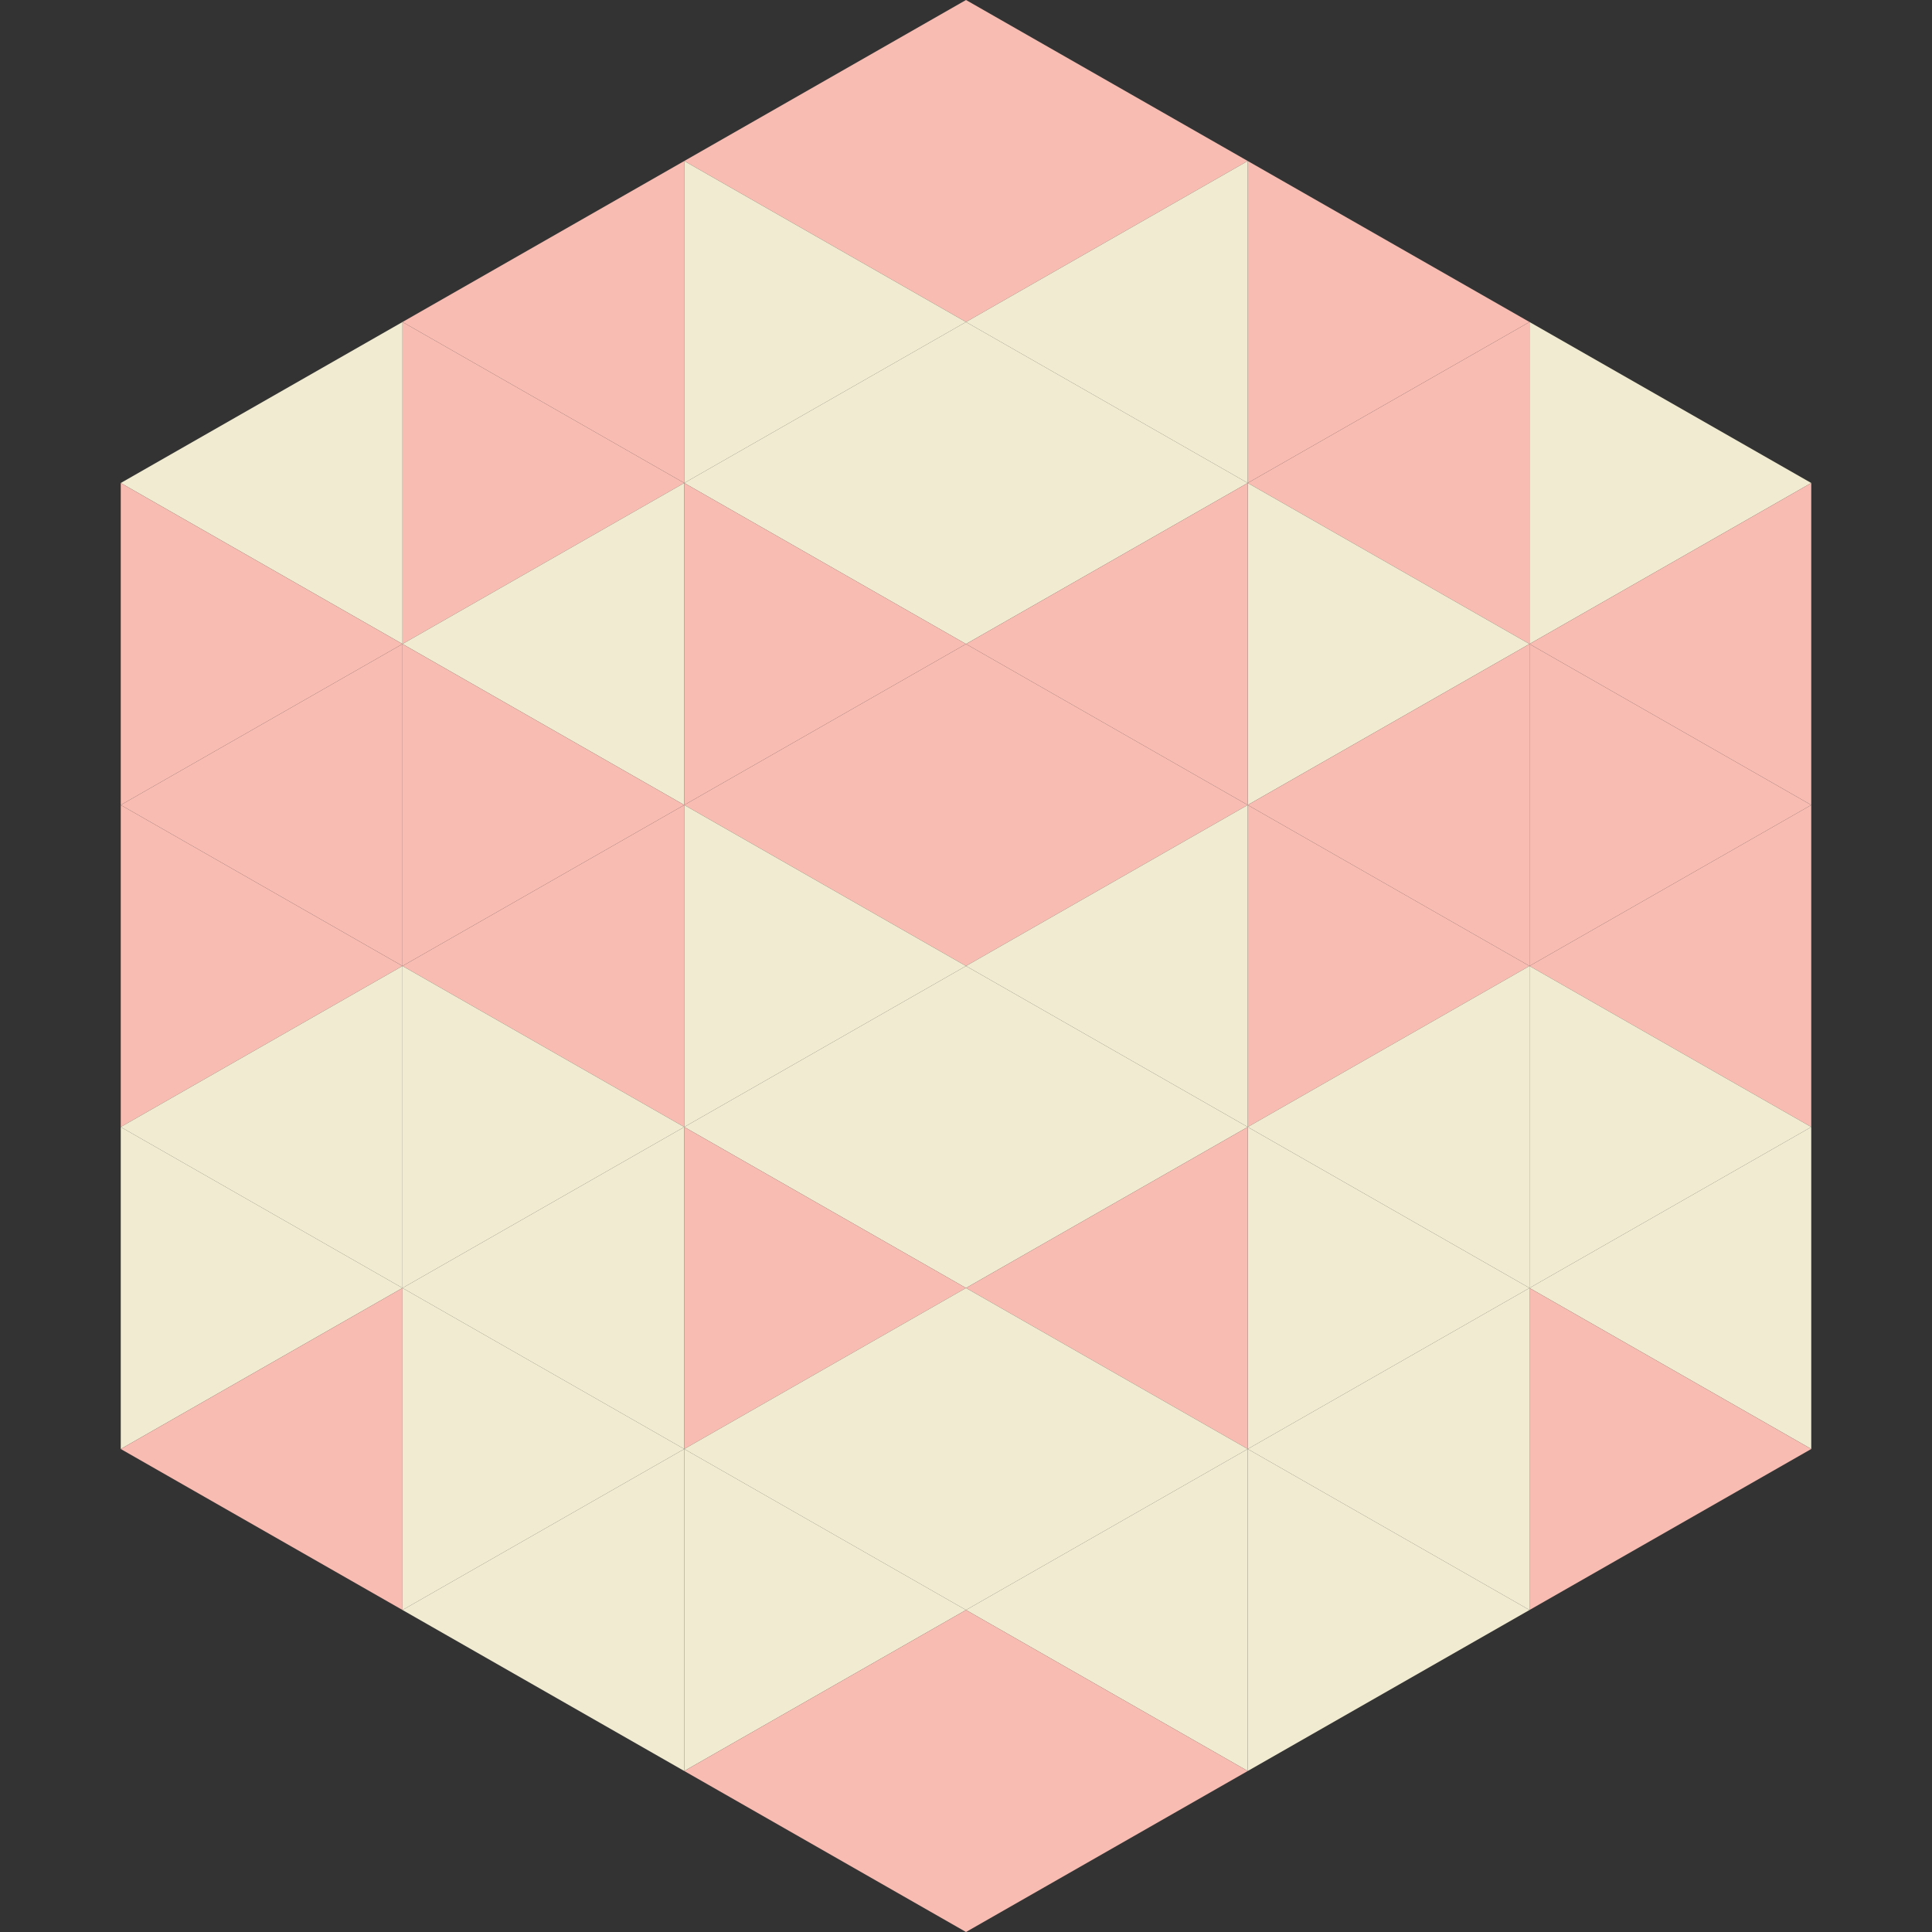
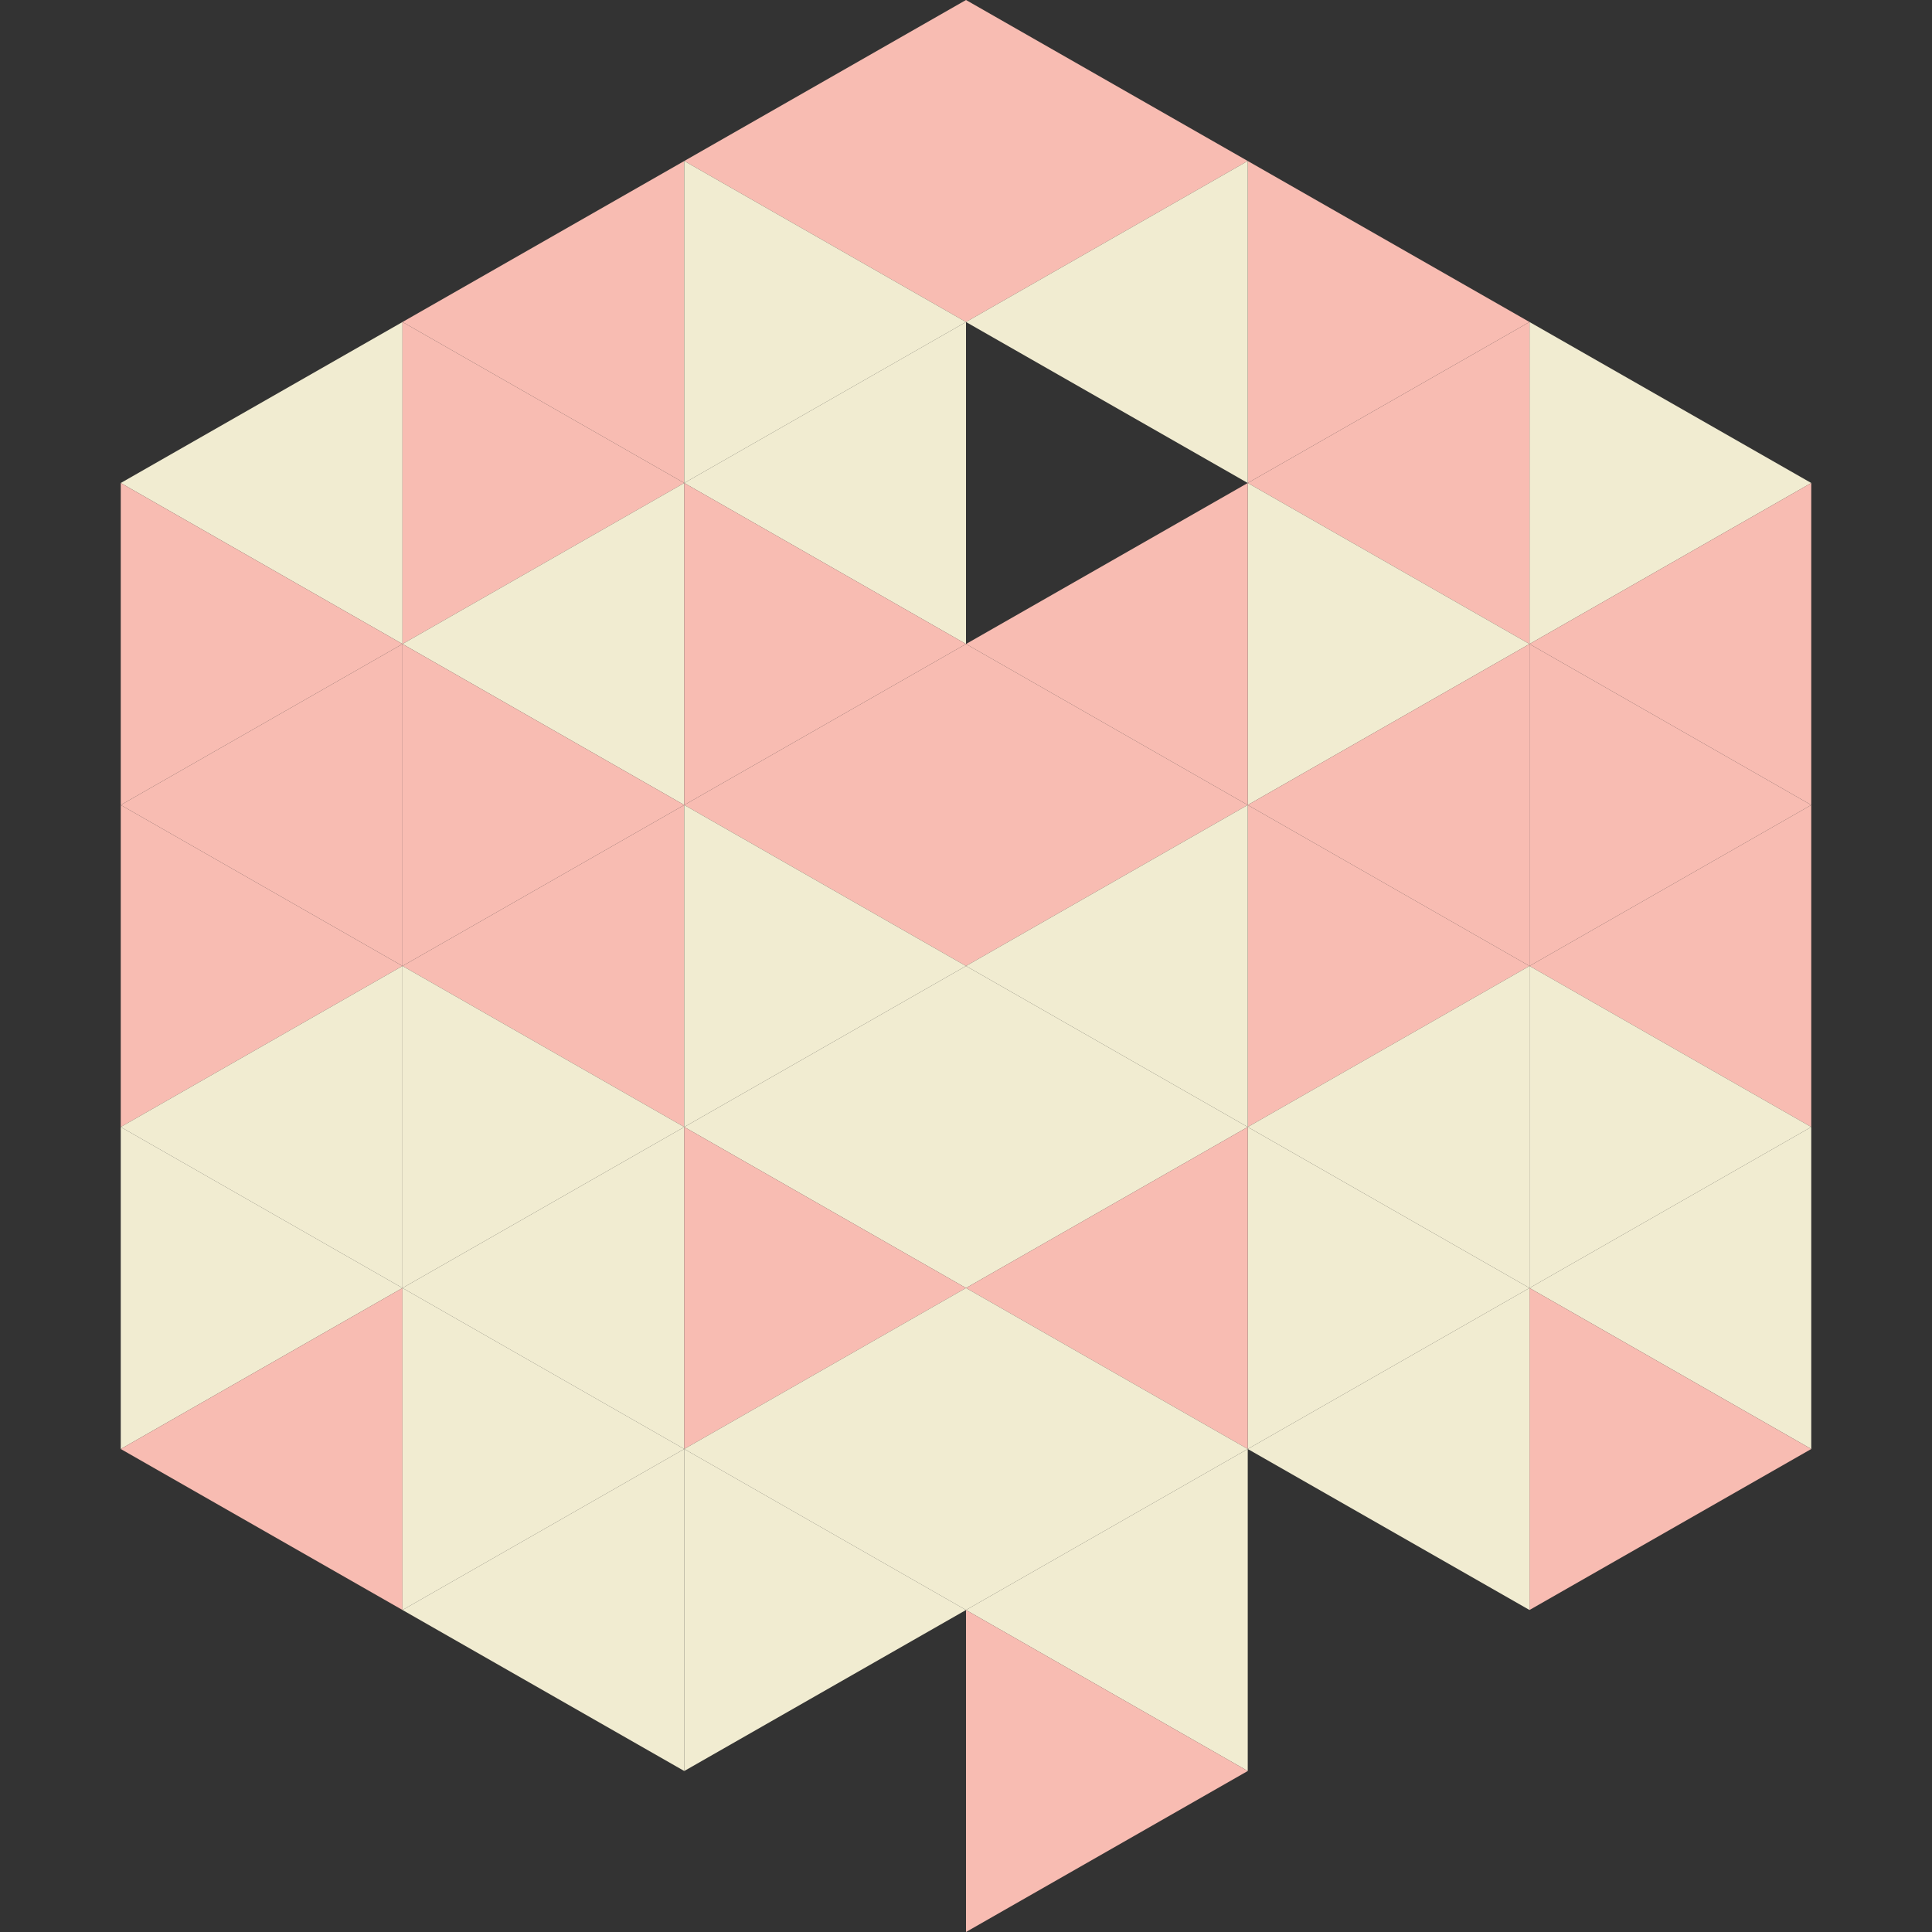
<svg xmlns="http://www.w3.org/2000/svg" width="240" height="240">
  <rect width="100%" height="100%" fill="#333333" stroke="none" />
  <polygon points="50,40 15,60 50,80" style="fill:rgb(241,236,209)" />
  <polygon points="190,40 225,60 190,80" style="fill:rgb(241,236,209)" />
  <polygon points="15,60 50,80 15,100" style="fill:rgb(248,188,178)" />
  <polygon points="225,60 190,80 225,100" style="fill:rgb(248,188,178)" />
  <polygon points="50,80 15,100 50,120" style="fill:rgb(248,188,178)" />
  <polygon points="190,80 225,100 190,120" style="fill:rgb(248,188,178)" />
  <polygon points="15,100 50,120 15,140" style="fill:rgb(248,188,178)" />
  <polygon points="225,100 190,120 225,140" style="fill:rgb(248,188,178)" />
  <polygon points="50,120 15,140 50,160" style="fill:rgb(241,236,209)" />
  <polygon points="190,120 225,140 190,160" style="fill:rgb(241,236,209)" />
  <polygon points="15,140 50,160 15,180" style="fill:rgb(241,236,209)" />
  <polygon points="225,140 190,160 225,180" style="fill:rgb(241,236,209)" />
  <polygon points="50,160 15,180 50,200" style="fill:rgb(248,188,178)" />
  <polygon points="190,160 225,180 190,200" style="fill:rgb(248,188,178)" />
  <polygon points="15,180 50,200 15,220" style="fill:rgb(255,255,255); fill-opacity:0" />
  <polygon points="225,180 190,200 225,220" style="fill:rgb(255,255,255); fill-opacity:0" />
-   <polygon points="50,0 85,20 50,40" style="fill:rgb(255,255,255); fill-opacity:0" />
  <polygon points="190,0 155,20 190,40" style="fill:rgb(255,255,255); fill-opacity:0" />
  <polygon points="85,20 50,40 85,60" style="fill:rgb(248,188,178)" />
  <polygon points="155,20 190,40 155,60" style="fill:rgb(248,188,178)" />
  <polygon points="50,40 85,60 50,80" style="fill:rgb(248,188,178)" />
  <polygon points="190,40 155,60 190,80" style="fill:rgb(248,188,178)" />
  <polygon points="85,60 50,80 85,100" style="fill:rgb(241,236,209)" />
  <polygon points="155,60 190,80 155,100" style="fill:rgb(241,236,209)" />
  <polygon points="50,80 85,100 50,120" style="fill:rgb(248,188,178)" />
  <polygon points="190,80 155,100 190,120" style="fill:rgb(248,188,178)" />
  <polygon points="85,100 50,120 85,140" style="fill:rgb(248,188,178)" />
  <polygon points="155,100 190,120 155,140" style="fill:rgb(248,188,178)" />
  <polygon points="50,120 85,140 50,160" style="fill:rgb(241,236,209)" />
  <polygon points="190,120 155,140 190,160" style="fill:rgb(241,236,209)" />
  <polygon points="85,140 50,160 85,180" style="fill:rgb(241,236,209)" />
  <polygon points="155,140 190,160 155,180" style="fill:rgb(241,236,209)" />
  <polygon points="50,160 85,180 50,200" style="fill:rgb(241,236,209)" />
  <polygon points="190,160 155,180 190,200" style="fill:rgb(241,236,209)" />
  <polygon points="85,180 50,200 85,220" style="fill:rgb(241,236,209)" />
-   <polygon points="155,180 190,200 155,220" style="fill:rgb(241,236,209)" />
  <polygon points="120,0 85,20 120,40" style="fill:rgb(248,188,178)" />
  <polygon points="120,0 155,20 120,40" style="fill:rgb(248,188,178)" />
  <polygon points="85,20 120,40 85,60" style="fill:rgb(241,236,209)" />
  <polygon points="155,20 120,40 155,60" style="fill:rgb(241,236,209)" />
  <polygon points="120,40 85,60 120,80" style="fill:rgb(241,236,209)" />
-   <polygon points="120,40 155,60 120,80" style="fill:rgb(241,236,209)" />
  <polygon points="85,60 120,80 85,100" style="fill:rgb(248,188,178)" />
  <polygon points="155,60 120,80 155,100" style="fill:rgb(248,188,178)" />
  <polygon points="120,80 85,100 120,120" style="fill:rgb(248,188,178)" />
  <polygon points="120,80 155,100 120,120" style="fill:rgb(248,188,178)" />
  <polygon points="85,100 120,120 85,140" style="fill:rgb(241,236,209)" />
  <polygon points="155,100 120,120 155,140" style="fill:rgb(241,236,209)" />
  <polygon points="120,120 85,140 120,160" style="fill:rgb(241,236,209)" />
  <polygon points="120,120 155,140 120,160" style="fill:rgb(241,236,209)" />
  <polygon points="85,140 120,160 85,180" style="fill:rgb(248,188,178)" />
  <polygon points="155,140 120,160 155,180" style="fill:rgb(248,188,178)" />
  <polygon points="120,160 85,180 120,200" style="fill:rgb(241,236,209)" />
  <polygon points="120,160 155,180 120,200" style="fill:rgb(241,236,209)" />
  <polygon points="85,180 120,200 85,220" style="fill:rgb(241,236,209)" />
  <polygon points="155,180 120,200 155,220" style="fill:rgb(241,236,209)" />
-   <polygon points="120,200 85,220 120,240" style="fill:rgb(248,188,178)" />
  <polygon points="120,200 155,220 120,240" style="fill:rgb(248,188,178)" />
  <polygon points="85,220 120,240 85,260" style="fill:rgb(255,255,255); fill-opacity:0" />
  <polygon points="155,220 120,240 155,260" style="fill:rgb(255,255,255); fill-opacity:0" />
</svg>